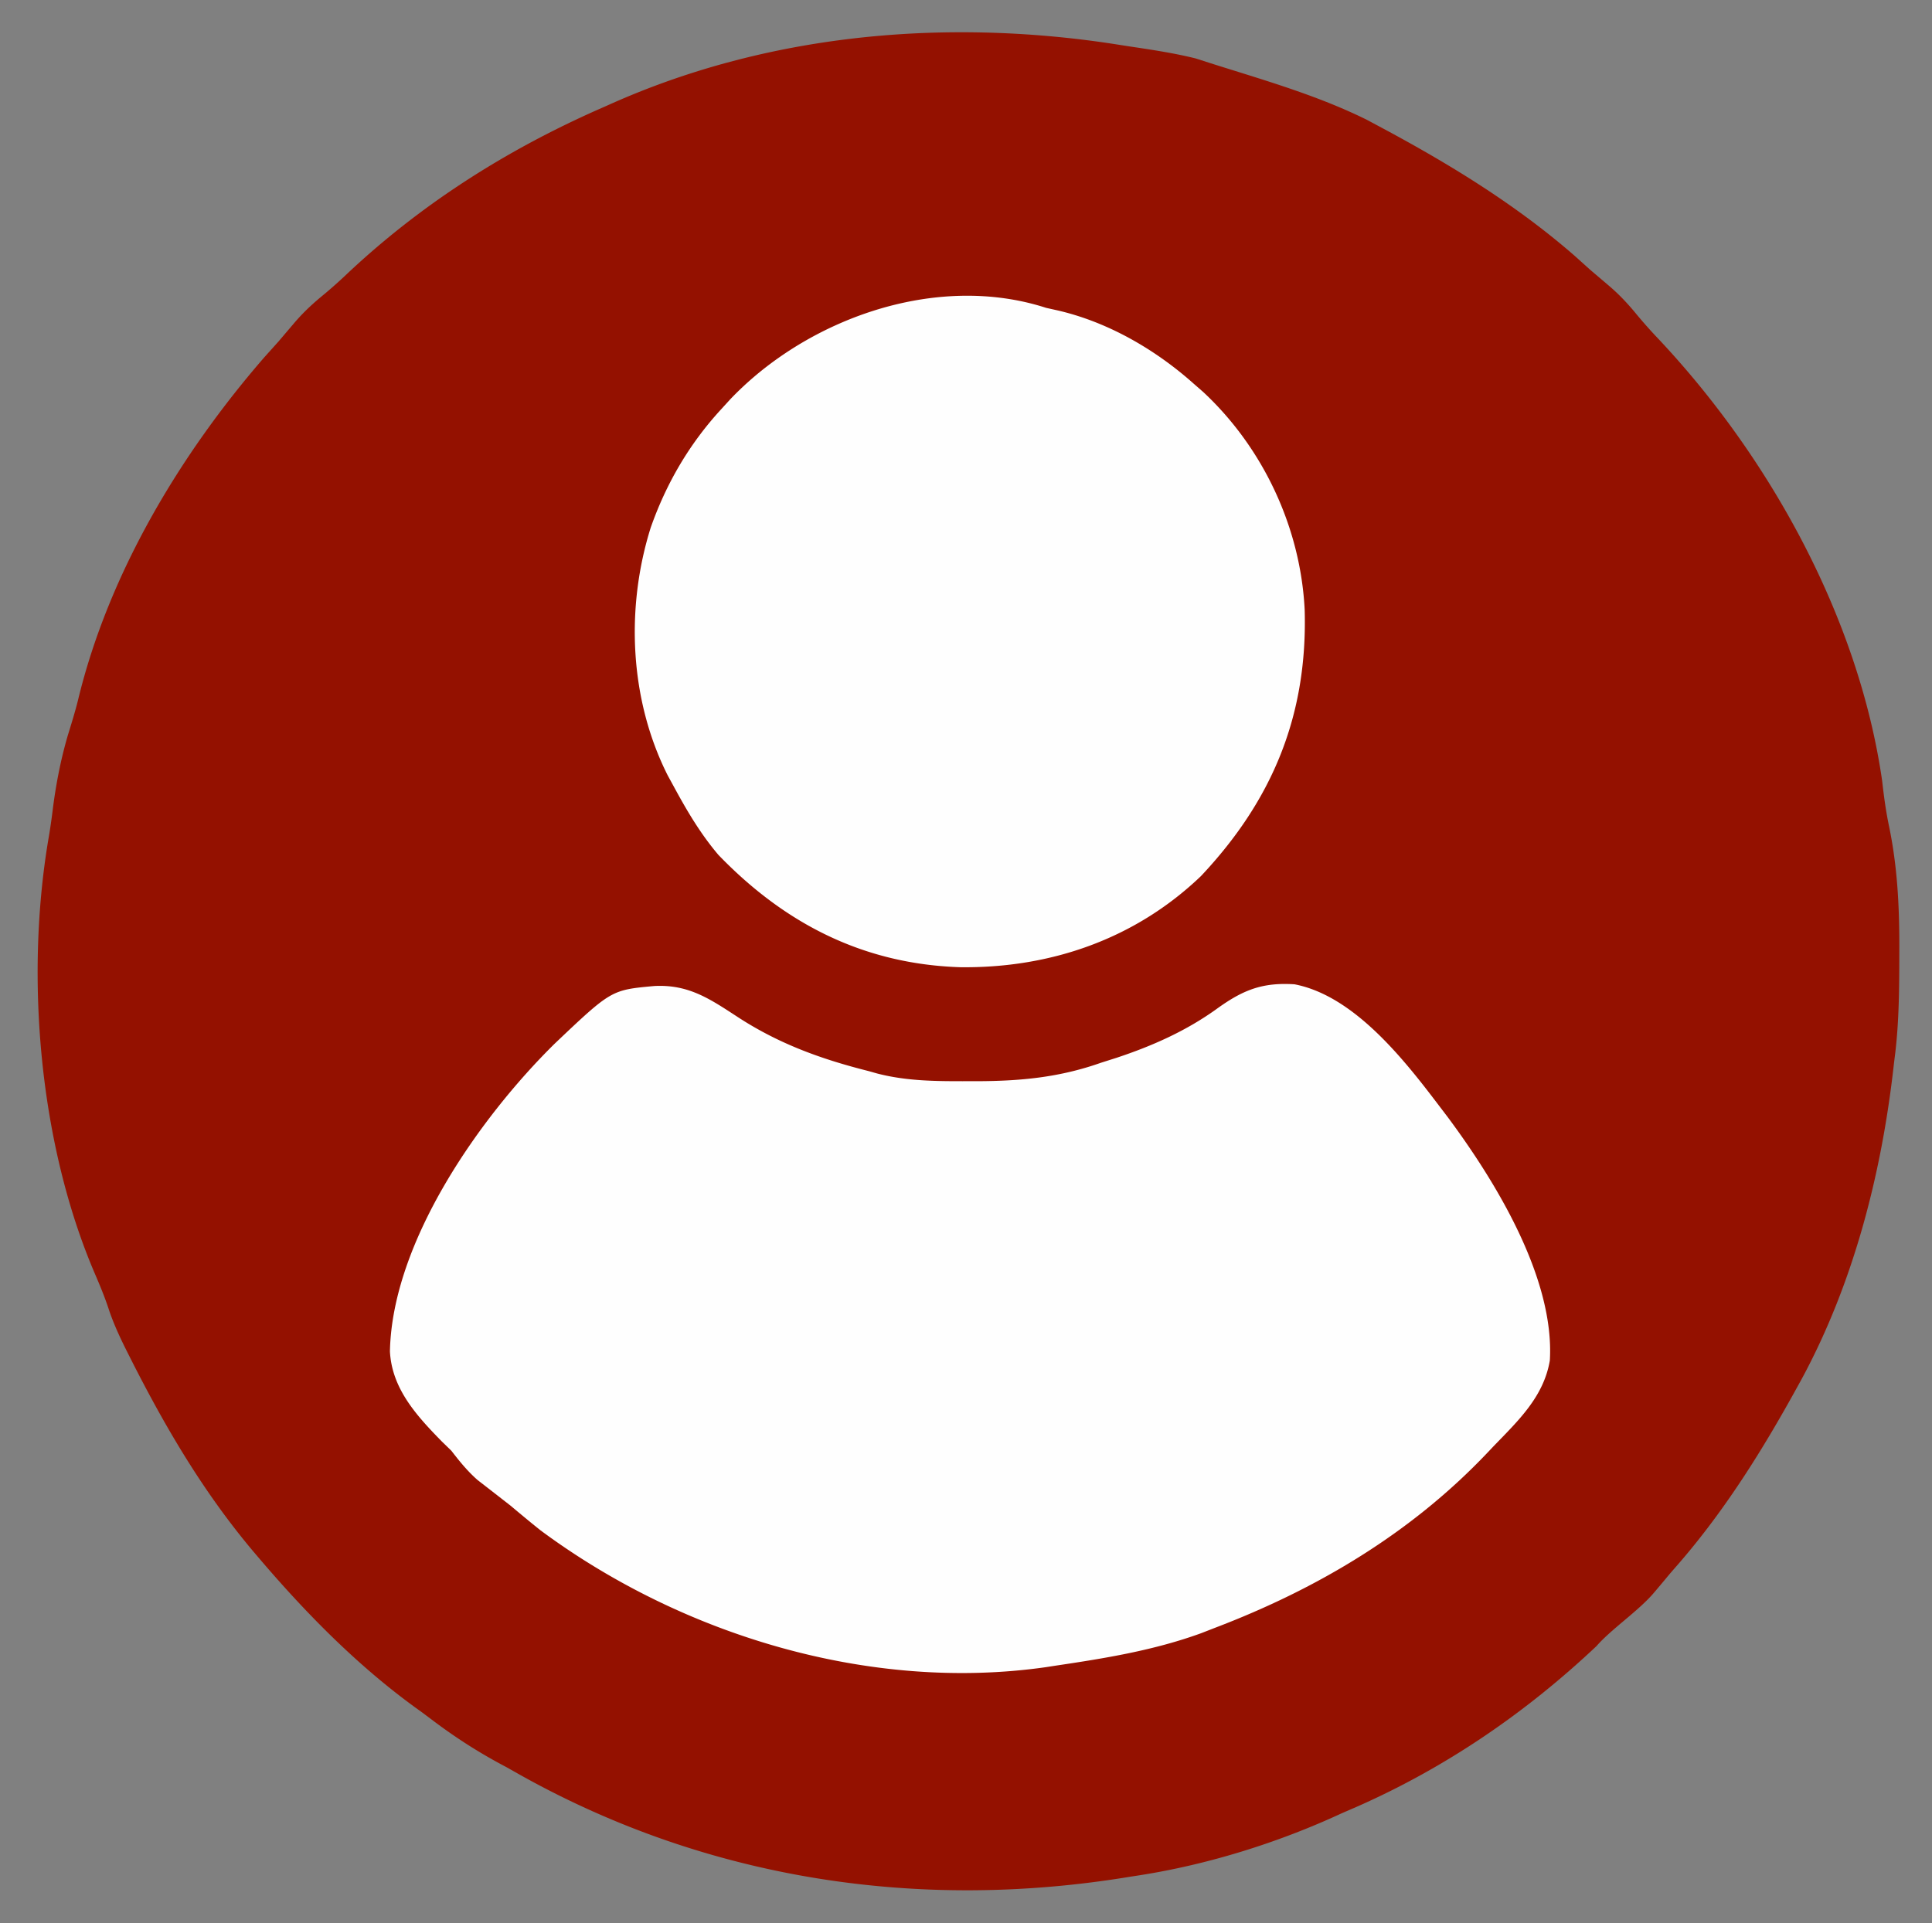
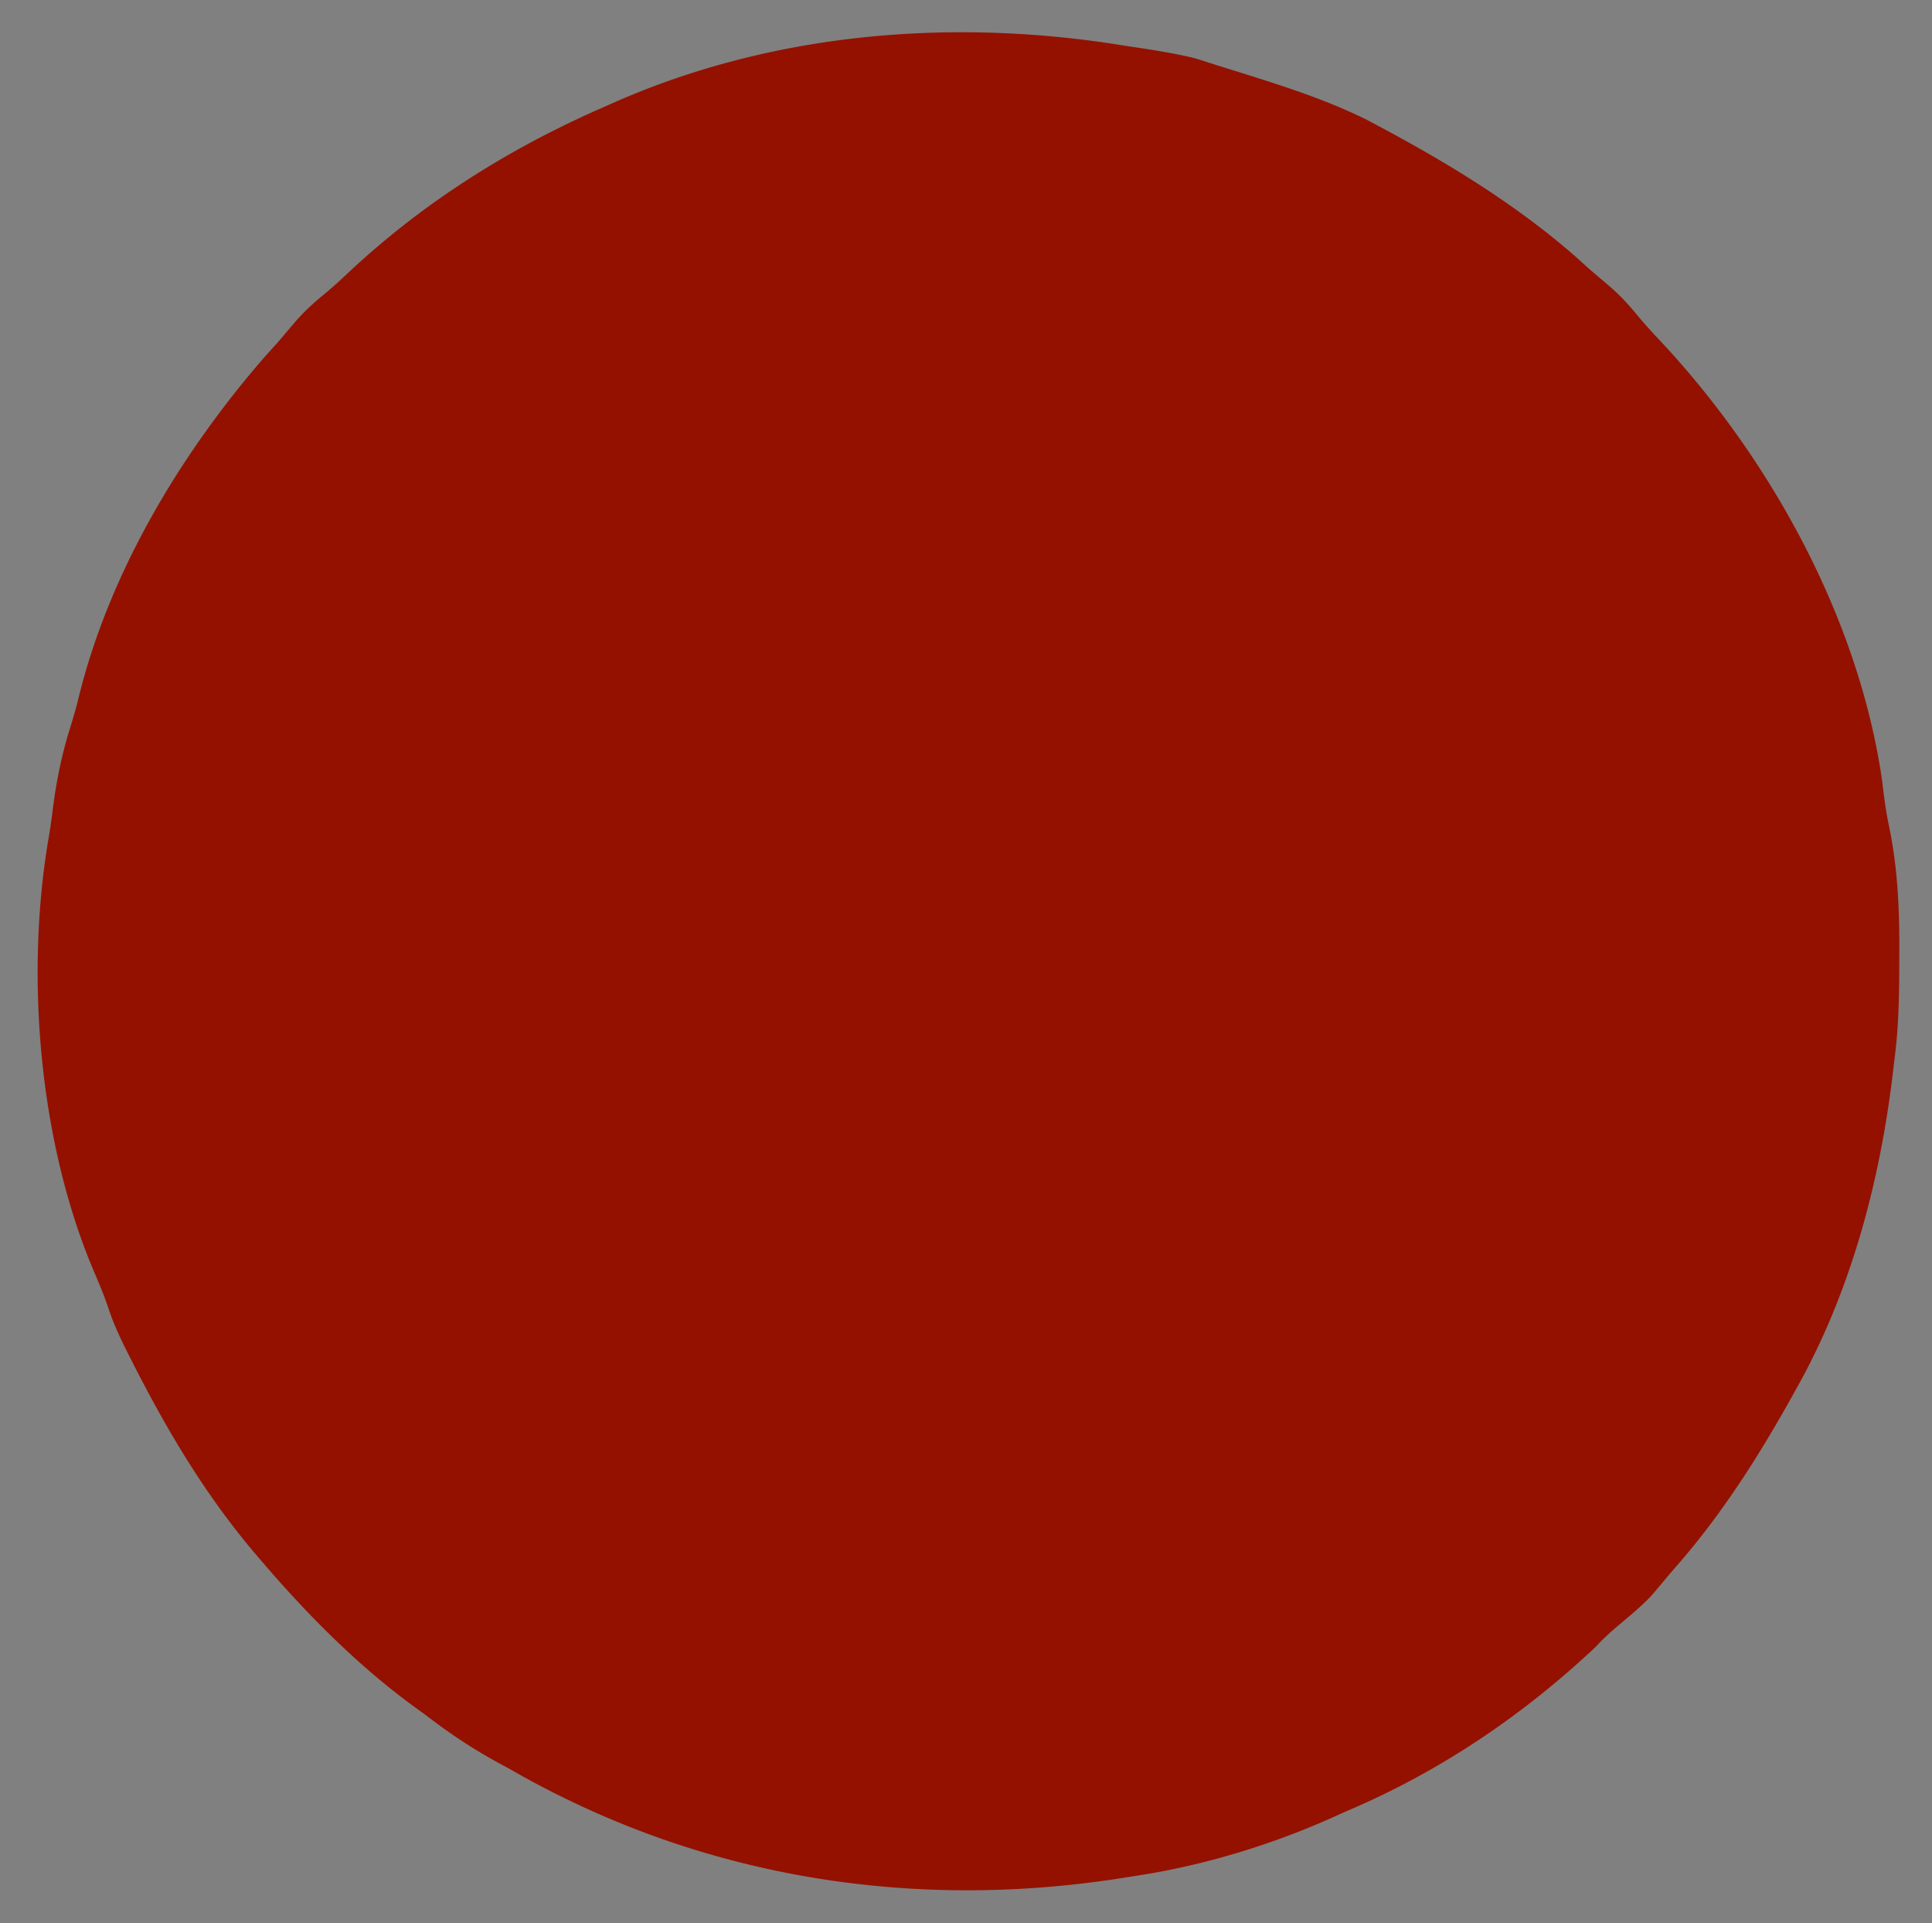
<svg xmlns="http://www.w3.org/2000/svg" style="display:block" viewBox="0 0 458 456">
  <rect x="0" y="0" width="458" height="456" fill="#808080" stroke="none" />
  <path d="M233.441 7.713C202.802 6.984 172.086 12.31 144 25l-2.176.959c-22.249 9.863-42.505 22.784-60.176 39.568a114 114 0 0 1-5.77 5.051c-2.36 1.987-4.335 3.888-6.315 6.234l-1.79 2.102L66 81l-3.312 3.688c-20.046 23.074-37.004 51.445-44.204 81.369-.72 2.889-1.614 5.721-2.484 8.568-1.707 5.935-2.809 11.742-3.562 17.867-.28 2.242-.609 4.478-1 6.703-5.479 32.794-2.115 72.238 11.125 102.993 1.241 2.889 2.407 5.719 3.367 8.714 1.26 3.647 2.891 7.04 4.632 10.473l1.06 2.098C39.922 339.76 49.058 355.072 61 369l1.516 1.777C73.746 383.814 85.944 396.041 100 406l2.922 2.195c5.494 4.113 11.011 7.62 17.078 10.805l3.46 1.953C167.905 445.766 218.026 453.28 268 445l2.098-.324c16.314-2.55 32.939-7.747 47.902-14.676q1.875-.816 3.754-1.629c21.08-9.317 39.956-22.245 56.687-38.023 3.67-4.19 9.998-8.357 13.684-12.723l1.832-2.176L396 373l2.324-2.668C409.186 357.697 417.98 343.578 426 329l1.152-2.088C439.56 303.902 446.16 277.836 449 252l.299-2.398c.894-7.681.941-15.379.951-23.102l.006-2.146c.001-9.722-.479-19.086-2.479-28.624-.733-3.52-1.187-6.972-1.59-10.542-5.572-38.83-26.917-77.328-53.714-105.54a114 114 0 0 1-5.051-5.77c-1.987-2.36-3.888-4.335-6.234-6.315l-2.098-1.786L377 64l-3.75-3.375C359.241 48.415 343.347 38.724 327 30l-2.953-1.582C312.288 22.587 299.479 18.958 287 15l-3.527-1.137c-5.332-1.325-10.73-2.109-16.16-2.925l-3.358-.526a240 240 0 0 0-30.514-2.7" style="fill:#941100;fill-opacity:1" />
-   <path d="M227.908 70.14c-20.428.423-41.07 10.165-54.756 24.5L171 97c-7.55 8.194-13.04 17.588-16.736 28.092-5.99 19.074-5.022 40.815 4.013 58.752L160 187c3.034 5.585 6.188 10.867 10.313 15.723 15.794 16.376 34.477 25.904 57.384 26.627 21.345.237 41.39-6.674 56.99-21.6 17.02-18.065 25.314-38.218 24.598-63.164-.964-19.431-9.81-38.372-24.058-51.64L283 91c-9.137-8.157-20.443-14.7-32.437-17.43L248 73c-6.497-2.105-13.282-3-20.092-2.86m76.262 163.184c-6.024.079-10.173 1.924-15.502 5.738-7.35 5.338-15.4 8.919-23.992 11.77L261 252c-9.846 3.478-19.008 4.342-29.418 4.375h-2.02c-7.355.01-14.489.028-21.642-1.832L206 254c-11.107-2.795-21.03-6.354-30.687-12.562-6.79-4.412-11.883-8.072-20.215-7.63-10.179.93-10.179.93-23.578 13.641-17.758 17.481-38.557 46.99-39.083 72.988.452 8.85 6.317 15.241 12.25 21.313L107 344c1.961 2.54 3.813 4.835 6.227 6.957Q117.12 353.97 121 357c2.358 1.98 4.717 3.948 7.125 5.867 33.496 24.85 78.043 38.404 119.79 32.457L250 395c11.842-1.76 23.45-3.625 34.734-7.727L288 386c24.4-9.293 46.615-22.546 64.623-41.545L354 343c5.886-6.097 11.952-11.774 13.406-20.414 1.16-19.647-13.043-42.692-24.285-57.8L341 262c-8.233-10.849-20.033-25.889-34.125-28.602a35 35 0 0 0-2.705-.074" style="fill:#fefefe" />
</svg>